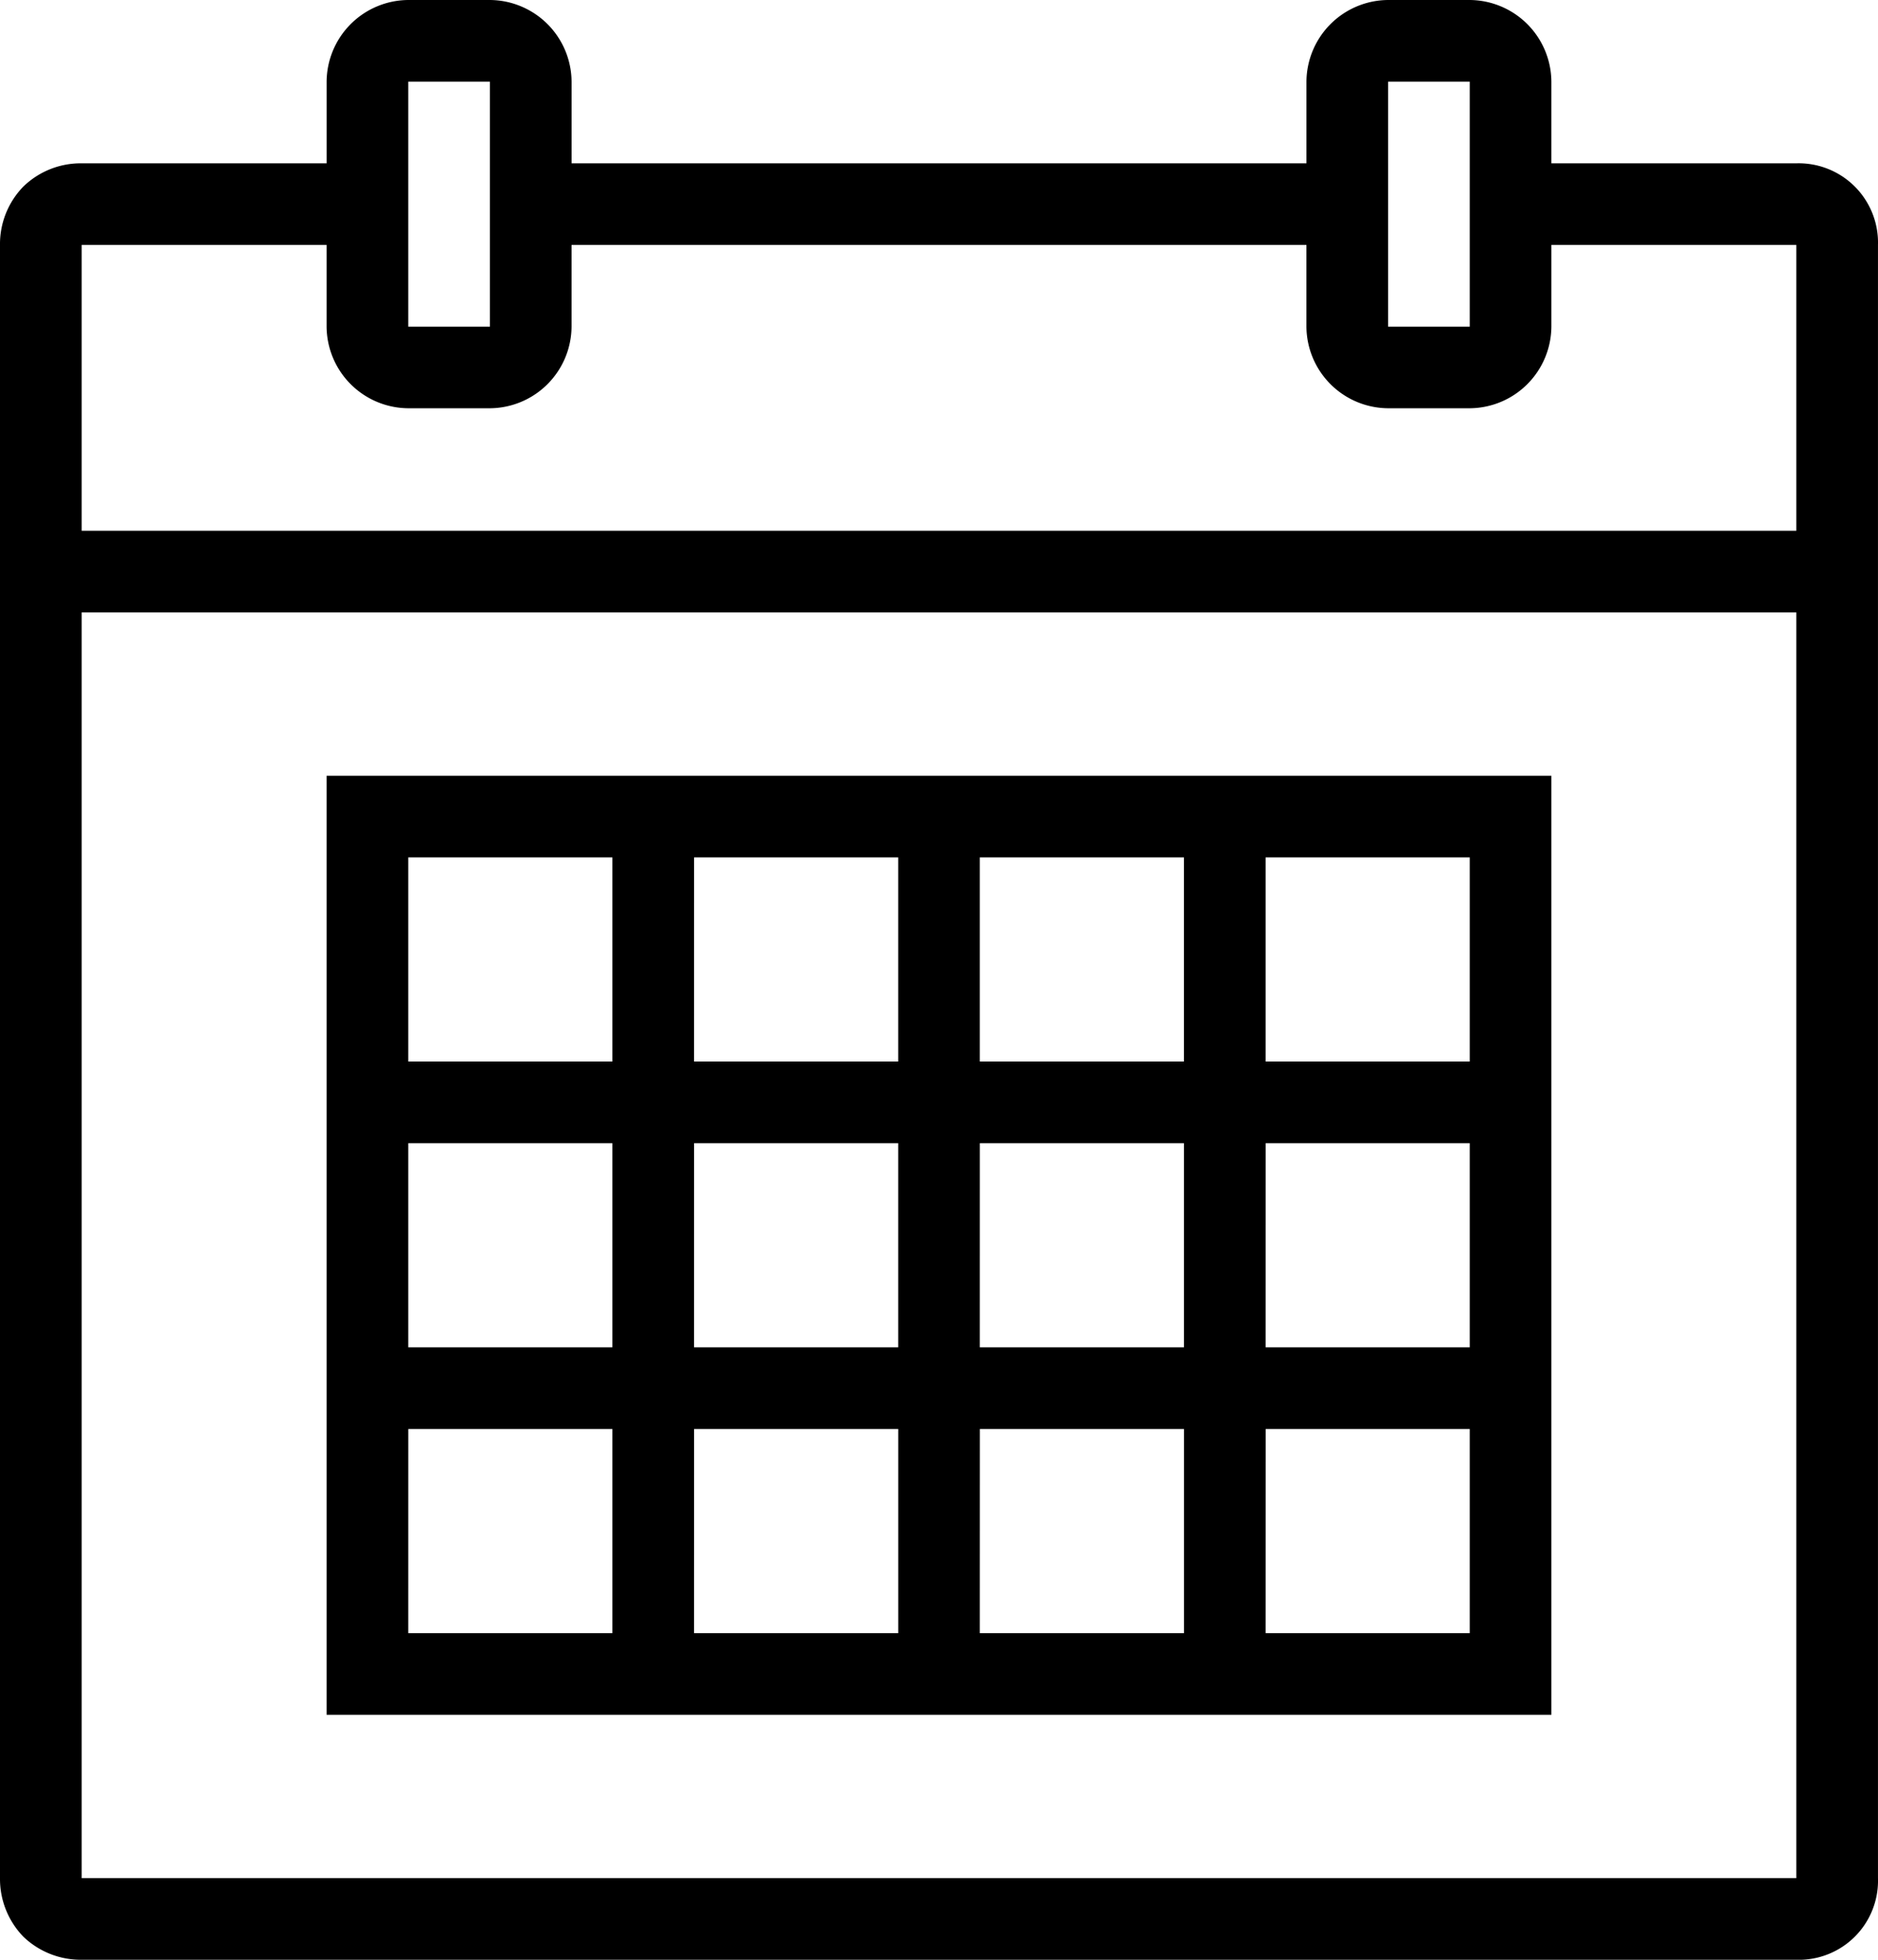
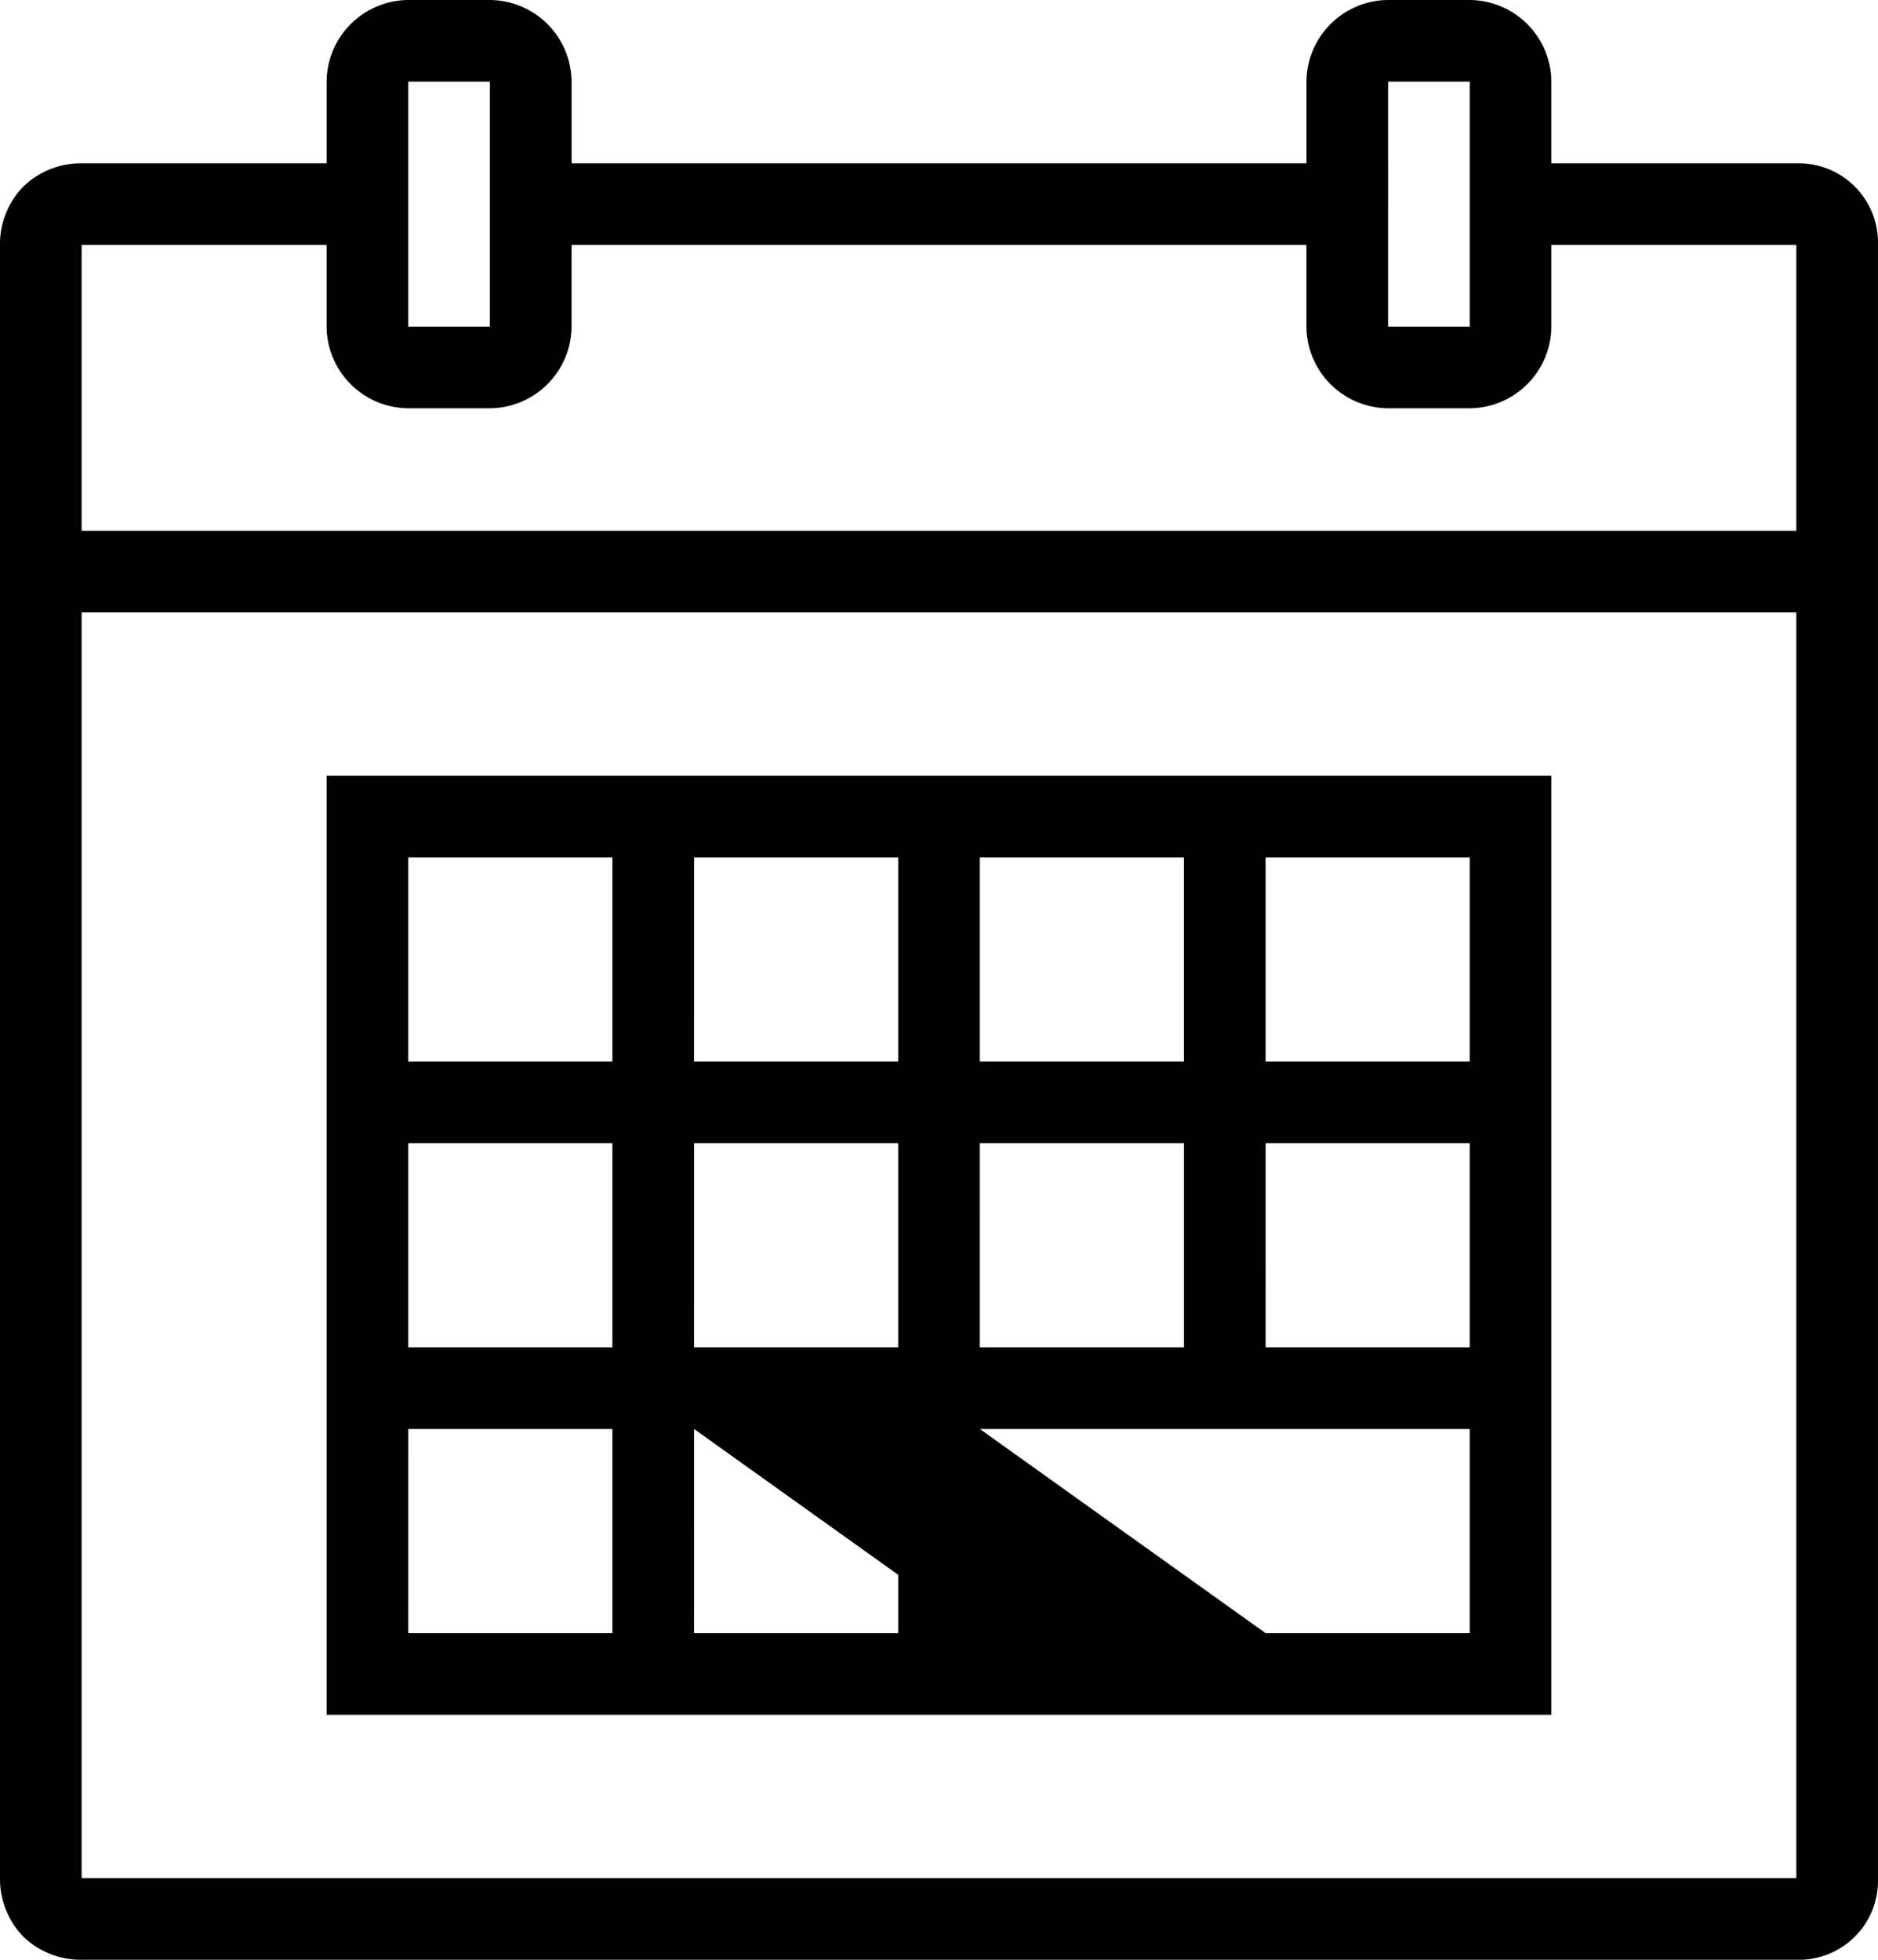
<svg xmlns="http://www.w3.org/2000/svg" width="76.667" height="80" viewBox="0 0 76.667 80">
-   <path d="M18.667,0a3.357,3.357,0,0,0-3.333,3.333V6.667h-10a3.362,3.362,0,0,0-2.383.951A3.362,3.362,0,0,0,2,10V76.667a3.388,3.388,0,0,0,.951,2.389A3.384,3.384,0,0,0,5.333,80h70a3.229,3.229,0,0,0,3.333-3.333V10a3.239,3.239,0,0,0-3.333-3.333h-10V3.333A3.357,3.357,0,0,0,62,0H58.667a3.357,3.357,0,0,0-3.333,3.333V6.667h-30V3.333A3.357,3.357,0,0,0,22,0Zm0,3.333H22v10H18.667Zm40,0H62v10H58.667ZM5.333,10h10v3.333a3.357,3.357,0,0,0,3.333,3.333H22a3.357,3.357,0,0,0,3.333-3.333V10h30v3.333a3.357,3.357,0,0,0,3.333,3.333H62a3.357,3.357,0,0,0,3.333-3.333V10h10V21.667h-70Zm0,15h70V76.667h-70Zm10,6.667V70h50V31.667ZM18.667,35H27v8.333H18.667Zm11.667,0h8.333v8.333H30.333ZM42,35h8.333v8.333H42Zm11.667,0H62v8.333H53.667Zm-35,11.667H27V55H18.667Zm11.667,0h8.333V55H30.333Zm11.667,0h8.333V55H42Zm11.667,0H62V55H53.667Zm-35,11.667H27v8.333H18.667Zm11.667,0h8.333v8.333H30.333Zm11.667,0h8.333v8.333H42Zm11.667,0H62v8.333H53.667Z" transform="translate(-2)" />
+   <path d="M18.667,0a3.357,3.357,0,0,0-3.333,3.333V6.667h-10a3.362,3.362,0,0,0-2.383.951A3.362,3.362,0,0,0,2,10V76.667a3.388,3.388,0,0,0,.951,2.389A3.384,3.384,0,0,0,5.333,80h70a3.229,3.229,0,0,0,3.333-3.333V10a3.239,3.239,0,0,0-3.333-3.333h-10V3.333A3.357,3.357,0,0,0,62,0H58.667a3.357,3.357,0,0,0-3.333,3.333V6.667h-30V3.333A3.357,3.357,0,0,0,22,0Zm0,3.333H22v10H18.667Zm40,0H62v10H58.667ZM5.333,10h10v3.333a3.357,3.357,0,0,0,3.333,3.333H22a3.357,3.357,0,0,0,3.333-3.333V10h30v3.333a3.357,3.357,0,0,0,3.333,3.333H62a3.357,3.357,0,0,0,3.333-3.333V10h10V21.667h-70Zm0,15h70V76.667h-70Zm10,6.667V70h50V31.667ZM18.667,35H27v8.333H18.667Zm11.667,0h8.333v8.333H30.333ZM42,35h8.333v8.333H42Zm11.667,0H62v8.333H53.667Zm-35,11.667H27V55H18.667Zm11.667,0h8.333V55H30.333Zm11.667,0h8.333V55H42Zm11.667,0H62V55H53.667Zm-35,11.667H27v8.333H18.667Zm11.667,0h8.333v8.333H30.333Zh8.333v8.333H42Zm11.667,0H62v8.333H53.667Z" transform="translate(-2)" />
</svg>